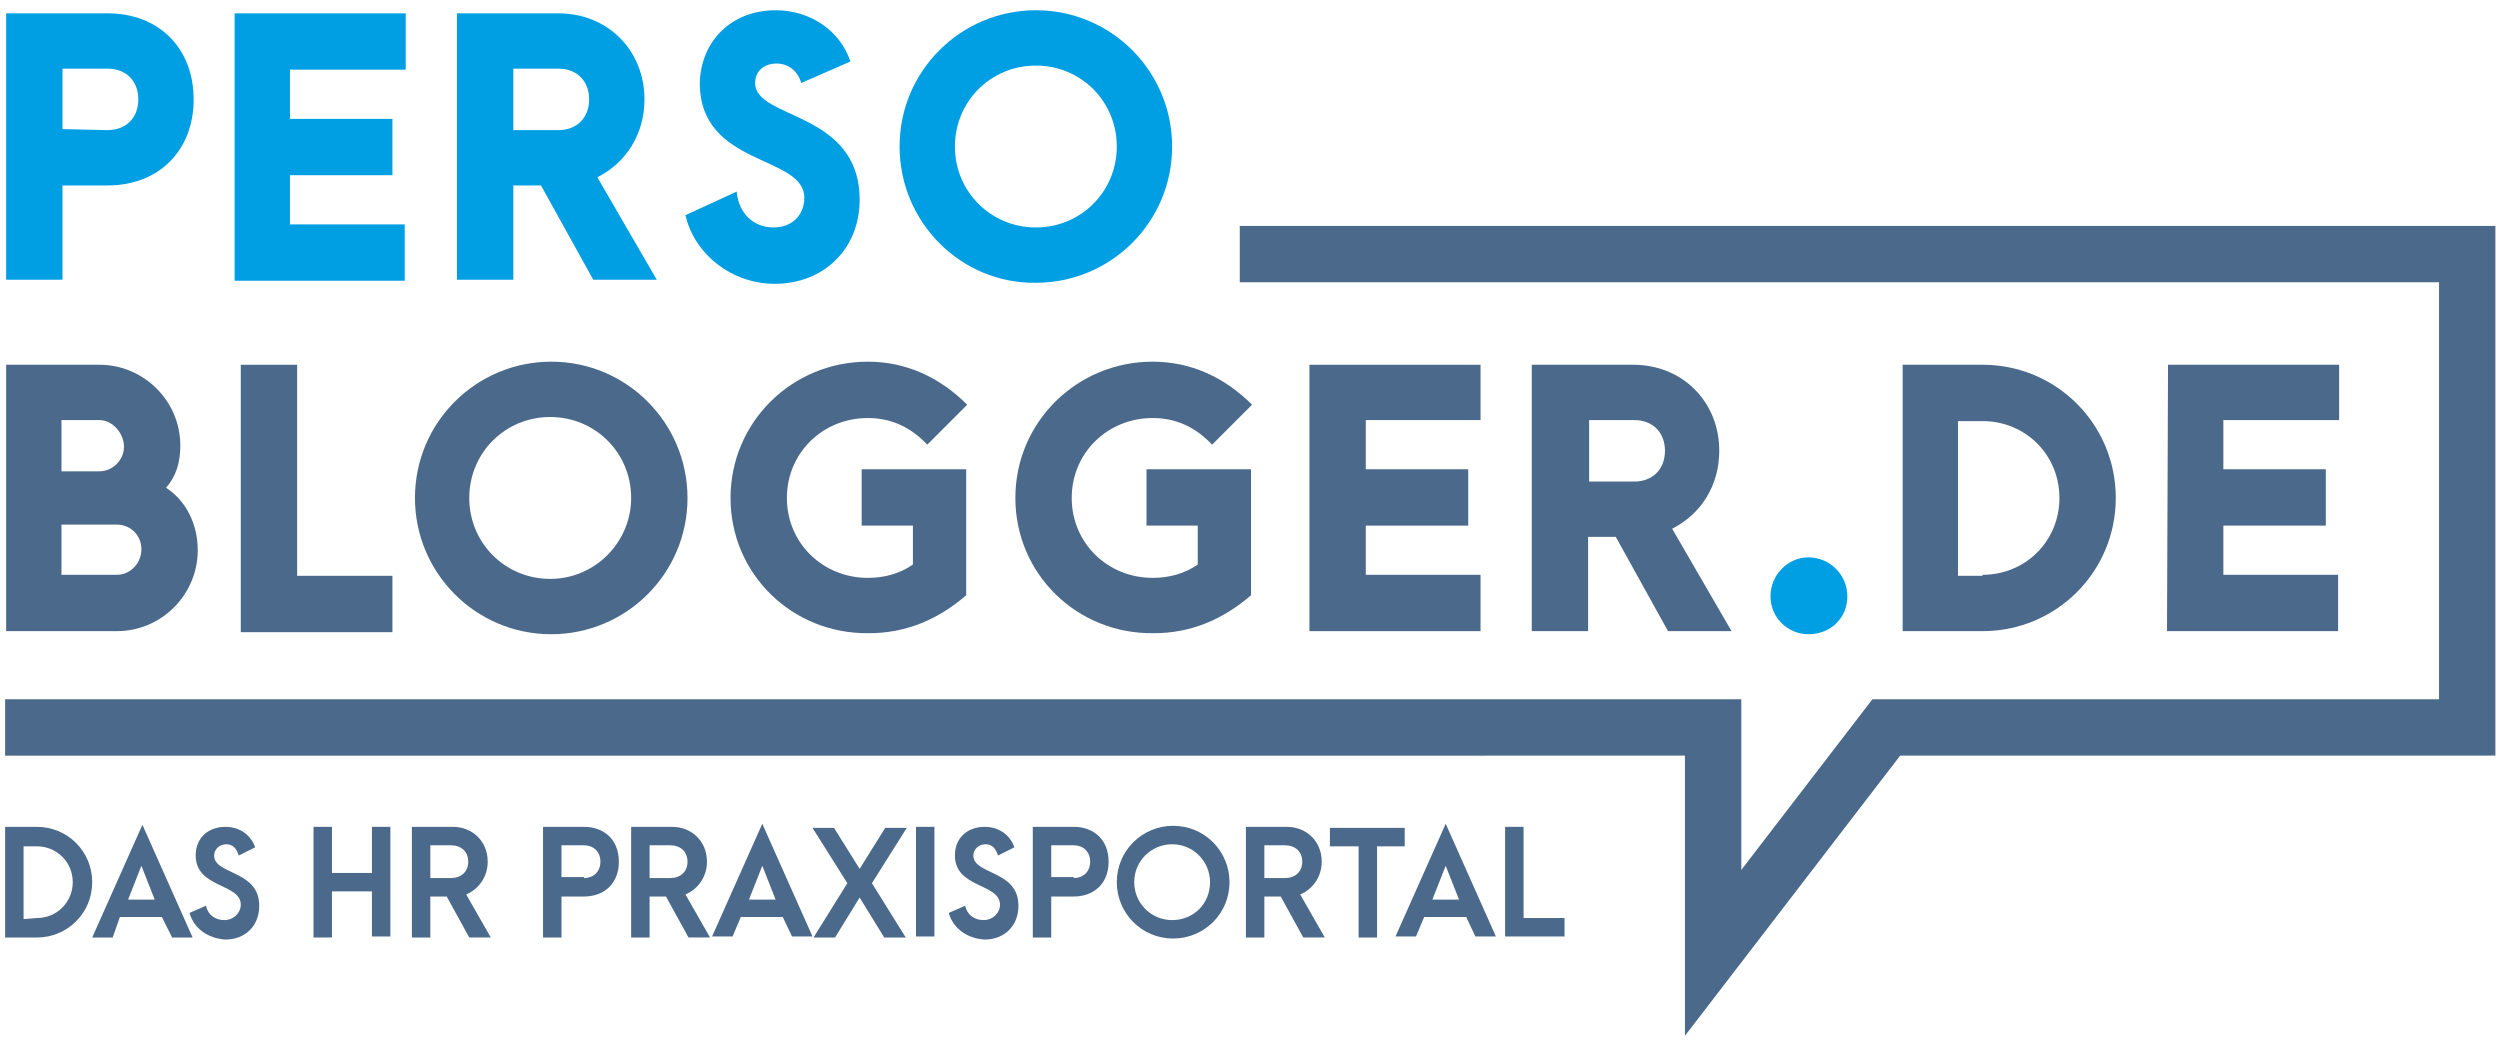
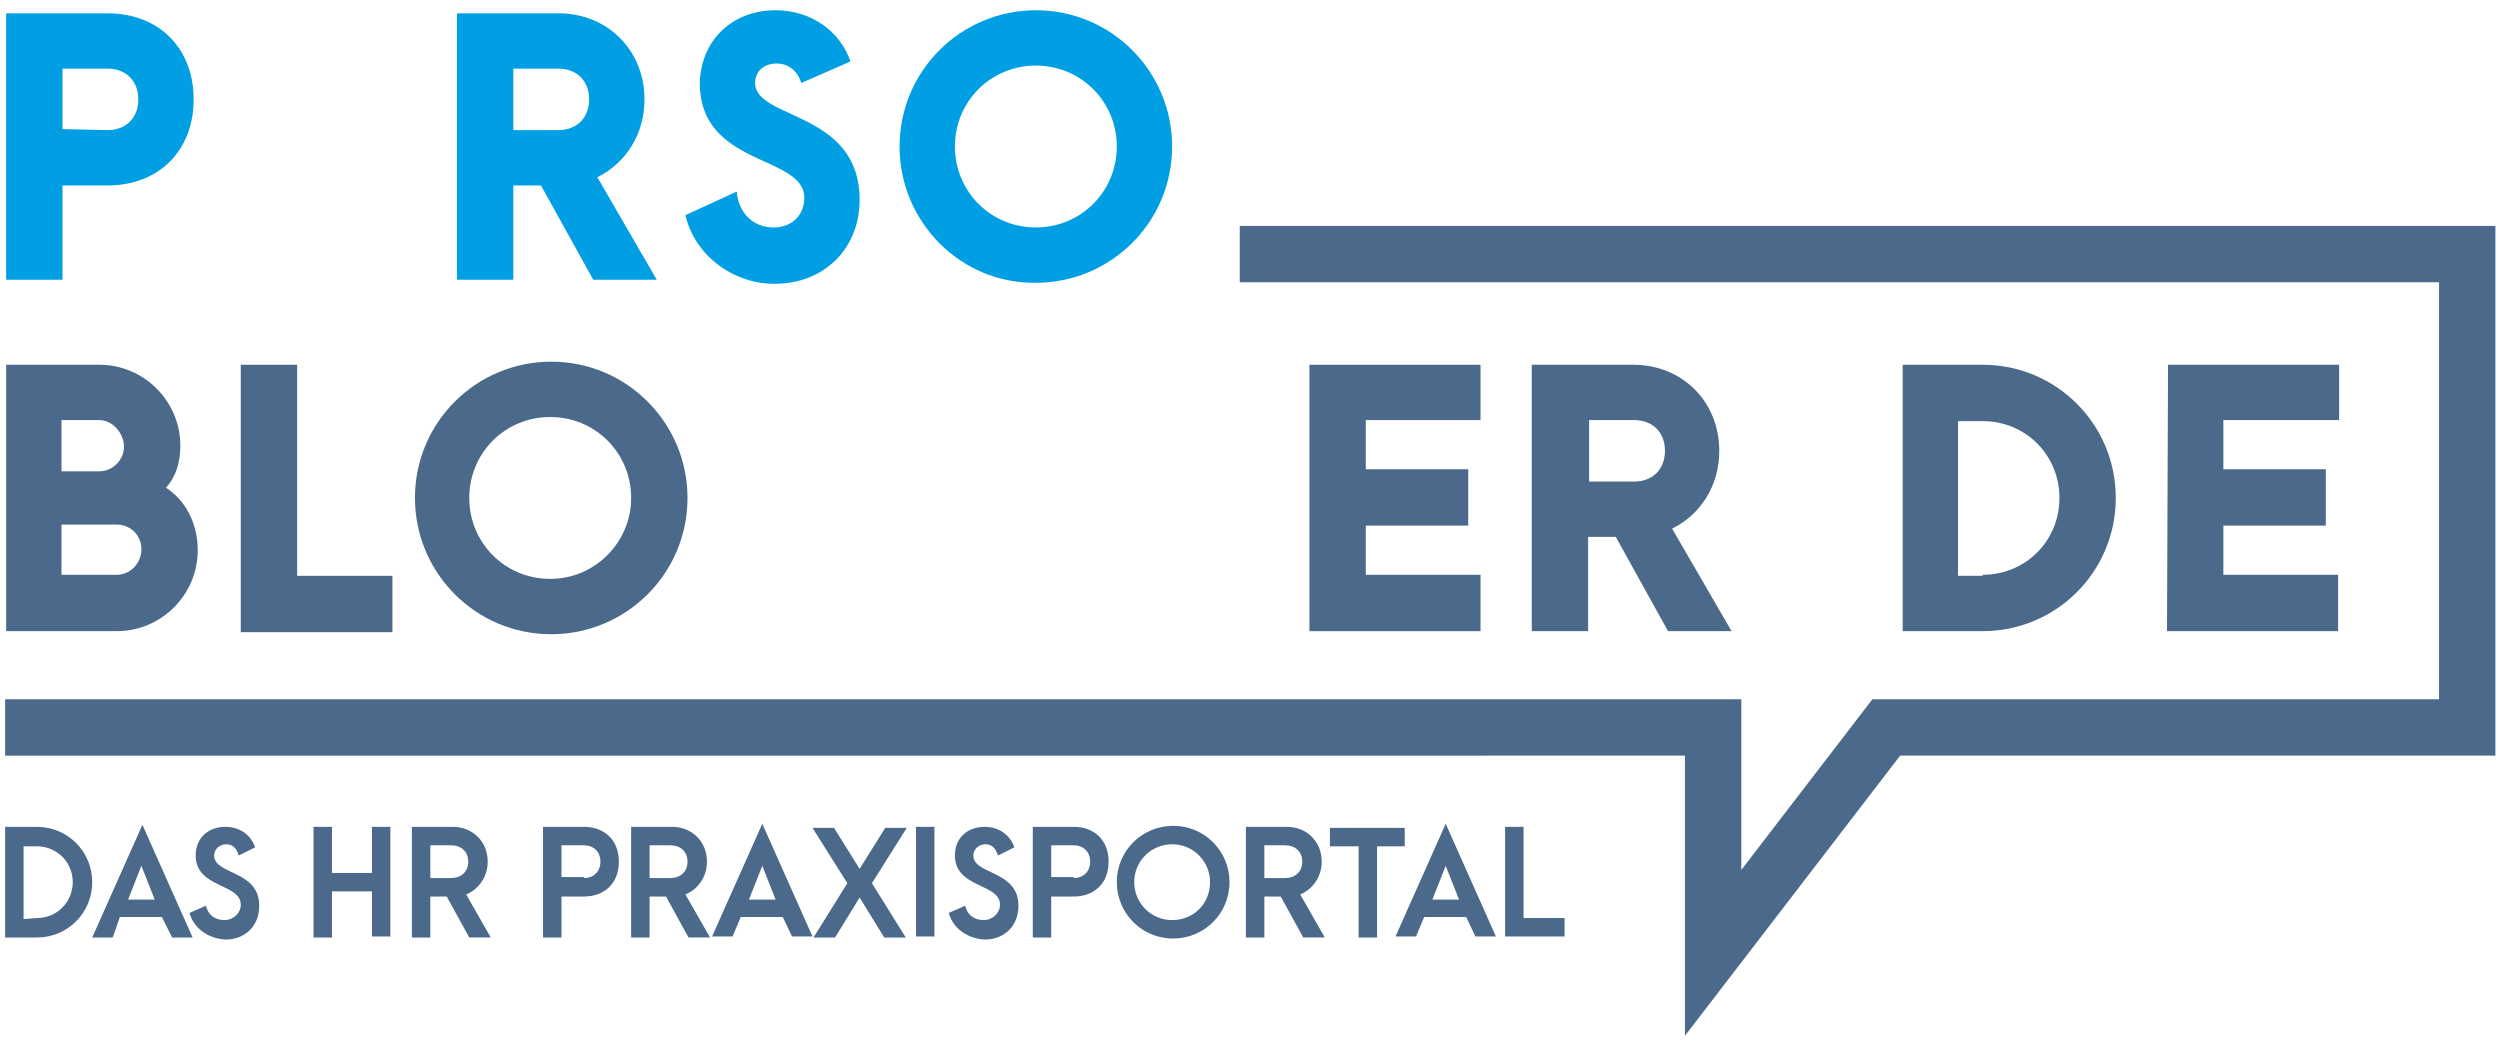
<svg xmlns="http://www.w3.org/2000/svg" enable-background="new 0 0 244 102" id="svglogo" style="height:102px;width:244px" version="1.1" viewBox="0 0 244 102" x="0px" xml:space="preserve" y="0px">
  <path class="st0 animMove" d="M121,24.8h119.8v46.2h-56.7l-16.9,22v-22H0.5" fill="none" stroke="#4A698B" stroke-miterlimit="10" stroke-width="5.5" />
  <path d="M0.6,1.3h9.9c5,0,8.4,3.4,8.4,8.4c0,5-3.4,8.4-8.4,8.4H6.1v9.2H0.6V1.3z M10.5,12.7c1.8,0,3-1.2,3-3 c0-1.8-1.2-3-3-3H6.1v5.9L10.5,12.7L10.5,12.7z" fill="#009EE2" />
-   <path d="M22.9,1.3h16.7v5.5H28.3v4.8h10v5.5h-10v4.8h11.2v5.5H22.9C22.9,27.3,22.9,1.3,22.9,1.3z" fill="#009EE2" />
  <path d="M57.9,27.3l-5.1-9.2h-2.7v9.2h-5.5v-26h9.9c4.8,0,8.4,3.6,8.4,8.4c0,3.4-1.8,6.2-4.6,7.6l5.8,10L57.9,27.3 L57.9,27.3z M50.1,12.7h4.4c1.8,0,3-1.2,3-3c0-1.8-1.2-3-3-3h-4.4V12.7z" fill="#009EE2" />
  <path d="M66.9,21l5-2.3c0.2,2.2,1.7,3.5,3.6,3.5c1.8,0,3-1.2,3-2.9c0-4.2-10.2-3-10.2-11.2C68.4,4,71.4,1,75.7,1 C79.1,1,82,3,83,6l-4.8,2.1C77.9,7,77,6.2,75.8,6.2c-1.3,0-2.1,0.8-2.1,1.9c0,3.6,10.2,2.7,10.2,11.4c0,4.8-3.5,8.2-8.3,8.2 C71.5,27.7,67.8,24.9,66.9,21z" fill="#009EE2" />
  <path d="M87.8,14.3c0-7.4,6-13.3,13.3-13.3c7.4,0,13.3,6,13.3,13.3c0,7.4-6,13.3-13.3,13.3 C93.8,27.7,87.8,21.7,87.8,14.3z M109,14.3c0-4.4-3.5-7.9-7.9-7.9s-7.9,3.5-7.9,7.9s3.5,7.9,7.9,7.9C105.5,22.2,109,18.7,109,14.3z" fill="#009EE2" />
  <path d="M0.6,35.6h9.1c4.3,0,7.9,3.5,7.9,7.9c0,1.6-0.4,3-1.4,4.1c2,1.3,3.1,3.6,3.1,6.1c0,4.3-3.5,7.9-7.9,7.9H0.6 V35.6z M9.7,46c1.3,0,2.4-1.1,2.4-2.4S11,41,9.7,41H6V46H9.7z M11.4,56.1c1.3,0,2.4-1.1,2.4-2.5c0-1.4-1.1-2.4-2.4-2.4H6v4.9H11.4z" fill="#4A698B" />
  <path d="M23.5,35.6H29v20.6h9.3v5.5H23.5V35.6z" fill="#4A698B" />
  <path d="M40.5,48.6c0-7.4,6-13.3,13.3-13.3c7.4,0,13.3,6,13.3,13.3c0,7.4-6,13.3-13.3,13.3 C46.4,61.9,40.5,55.9,40.5,48.6z M61.6,48.6c0-4.4-3.5-7.9-7.9-7.9s-7.9,3.5-7.9,7.9s3.5,7.9,7.9,7.9S61.6,52.9,61.6,48.6z" fill="#4A698B" />
-   <path d="M71.3,48.6c0-7.4,6-13.3,13.4-13.3c3.7,0,7,1.5,9.7,4.2l-3.9,3.9c-1.6-1.7-3.5-2.6-5.8-2.6 c-4.4,0-7.9,3.4-7.9,7.8s3.5,7.8,7.9,7.8c1.6,0,3.1-0.4,4.4-1.3v-3.8h-5v-5.5h10.2v12.3c-2.8,2.4-5.9,3.7-9.5,3.7 C77.3,61.9,71.3,56,71.3,48.6z" fill="#4A698B" />
-   <path d="M99.1,48.6c0-7.4,6-13.3,13.4-13.3c3.7,0,7,1.5,9.7,4.2l-3.9,3.9c-1.6-1.7-3.5-2.6-5.8-2.6 c-4.4,0-7.9,3.4-7.9,7.8s3.5,7.8,7.9,7.8c1.6,0,3.1-0.4,4.4-1.3v-3.8h-5v-5.5h10.2v12.3c-2.8,2.4-5.9,3.7-9.5,3.7 C105.1,61.9,99.1,56,99.1,48.6z" fill="#4A698B" />
  <path d="M127.8,35.6h16.7V41h-11.2v4.8h10v5.5h-10v4.8l11.2,0v5.5h-16.7V35.6z" fill="#4A698B" />
  <path d="M162.8,61.6l-5.1-9.2h-2.7v9.2h-5.5v-26h9.9c4.8,0,8.4,3.6,8.4,8.4c0,3.4-1.8,6.2-4.6,7.6l5.8,10L162.8,61.6 L162.8,61.6z M155.1,47h4.4c1.8,0,3-1.2,3-3c0-1.8-1.2-3-3-3h-4.4V47z" fill="#4A698B" />
-   <path d="M172.8,58.2c0-2.1,1.7-3.8,3.7-3.8c2.1,0,3.8,1.7,3.8,3.8c0,2.1-1.6,3.7-3.8,3.7 C174.5,61.9,172.8,60.3,172.8,58.2z" fill="#009EE2" />
  <path d="M185.7,35.6h7.8c7.2,0,13,5.8,13,13s-5.8,13-13,13h-7.8V35.6z M193.5,56.1c4.2,0,7.5-3.3,7.5-7.5 c0-4.2-3.3-7.5-7.5-7.5h-2.4v15.1H193.5z" fill="#4A698B" />
  <path d="M211.6,35.6h16.7V41H217v4.8h10v5.5h-10v4.8h11.2v5.5h-16.7L211.6,35.6L211.6,35.6z" fill="#4A698B" />
  <path d="M0.5,80.7h3.1c3,0,5.4,2.4,5.4,5.4s-2.4,5.4-5.4,5.4H0.5V80.7z M3.6,89.6c2,0,3.5-1.6,3.5-3.5 c0-2-1.6-3.5-3.5-3.5H2.3v7.1L3.6,89.6L3.6,89.6z" fill="#4A698B" />
  <path d="M15.8,89.5h-4.1L11,91.5h-2l4.9-11l4.9,11h-2L15.8,89.5z M15.1,87.8l-1.3-3.3l-1.3,3.3H15.1z" fill="#4A698B" />
  <path d="M18.5,89.1l1.6-0.7c0.2,0.9,0.9,1.4,1.8,1.4c0.9,0,1.6-0.7,1.6-1.5c0-2.1-4.4-1.6-4.4-4.8 c0-1.8,1.3-2.8,2.9-2.8c1.4,0,2.5,0.8,2.9,2l-1.6,0.8c-0.2-0.7-0.6-1.1-1.2-1.1c-0.7,0-1.2,0.5-1.2,1.1c0,1.9,4.4,1.4,4.4,4.9 c0,2-1.4,3.3-3.3,3.3C20.3,91.6,18.9,90.6,18.5,89.1z" fill="#4A698B" />
  <path d="M30.6,80.7h1.8v4.5h3.9v-4.5h1.8v10.7h-1.8V87h-3.9v4.5h-1.8V80.7z" fill="#4A698B" />
  <path d="M45.8,91.5l-2.2-4H42v4h-1.8V80.7h4c1.9,0,3.4,1.4,3.4,3.4c0,1.5-0.9,2.7-2.1,3.2l2.4,4.2L45.8,91.5 L45.8,91.5z M42,85.7h2c1,0,1.7-0.6,1.7-1.6c0-1-0.7-1.6-1.7-1.6h-2L42,85.7L42,85.7z" fill="#4A698B" />
  <path d="M53,80.7h4c1.9,0,3.4,1.2,3.4,3.4c0,2.2-1.5,3.4-3.4,3.4h-2.2v4H53V80.7z M57,85.7c0.9,0,1.6-0.6,1.6-1.6 c0-1-0.7-1.6-1.6-1.6h-2.2v3.1H57z" fill="#4A698B" />
  <path d="M67.2,91.5l-2.2-4h-1.6v4h-1.8V80.7h4c1.9,0,3.4,1.4,3.4,3.4c0,1.5-0.9,2.7-2.1,3.2l2.4,4.2L67.2,91.5 L67.2,91.5z M63.4,85.7h2c1,0,1.7-0.6,1.7-1.6c0-1-0.7-1.6-1.7-1.6h-2V85.7z" fill="#4A698B" />
  <path d="M76.4,89.5h-4.1l-0.8,1.9h-2l4.9-11l4.9,11h-2L76.4,89.5z M75.7,87.8l-1.3-3.3l-1.3,3.3H75.7z" fill="#4A698B" />
  <path d="M85.1,86.2l3.3,5.3h-2.1l-2.4-3.9l-2.4,3.9h-2.1l3.3-5.3l-3.4-5.4h2.1l2.5,4l2.5-4h2.1L85.1,86.2z" fill="#4A698B" />
  <path d="M89.4,80.7h1.8v10.7h-1.8V80.7z" fill="#4A698B" />
  <path d="M92.6,89.1l1.6-0.7c0.2,0.9,0.9,1.4,1.8,1.4c0.9,0,1.6-0.7,1.6-1.5c0-2.1-4.4-1.6-4.4-4.8 c0-1.8,1.3-2.8,2.9-2.8c1.4,0,2.5,0.8,2.9,2l-1.6,0.8c-0.2-0.7-0.6-1.1-1.2-1.1c-0.7,0-1.2,0.5-1.2,1.1c0,1.9,4.4,1.4,4.4,4.9 c0,2-1.4,3.3-3.3,3.3C94.4,91.6,93,90.6,92.6,89.1z" fill="#4A698B" />
  <path d="M100.8,80.7h4c1.9,0,3.4,1.2,3.4,3.4c0,2.2-1.5,3.4-3.4,3.4h-2.2v4h-1.8V80.7z M104.8,85.7 c0.9,0,1.6-0.6,1.6-1.6c0-1-0.7-1.6-1.6-1.6h-2.2v3.1H104.8z" fill="#4A698B" />
  <path d="M109,86.1c0-3.1,2.5-5.5,5.5-5.5c3.1,0,5.5,2.5,5.5,5.5c0,3.1-2.5,5.5-5.5,5.5C111.4,91.6,109,89.1,109,86.1 z M118.1,86.1c0-2-1.6-3.7-3.7-3.7c-2,0-3.7,1.6-3.7,3.7c0,2,1.6,3.7,3.7,3.7C116.5,89.8,118.1,88.2,118.1,86.1z" fill="#4A698B" />
  <path d="M127.2,91.5l-2.2-4h-1.6v4h-1.8V80.7h4c1.9,0,3.4,1.4,3.4,3.4c0,1.5-0.9,2.7-2.1,3.2l2.4,4.2L127.2,91.5 L127.2,91.5z M123.4,85.7h2c1,0,1.7-0.6,1.7-1.6c0-1-0.7-1.6-1.7-1.6h-2V85.7z" fill="#4A698B" />
  <path d="M132.6,82.6h-2.8v-1.8h7.3v1.8h-2.7v8.9h-1.8L132.6,82.6L132.6,82.6z" fill="#4A698B" />
  <path d="M143.1,89.5H139l-0.8,1.9h-2l4.9-11l4.9,11h-2L143.1,89.5z M142.4,87.8l-1.3-3.3l-1.3,3.3H142.4z" fill="#4A698B" />
  <path d="M146.9,80.7h1.8v8.9h4v1.8h-5.8L146.9,80.7L146.9,80.7z" fill="#4A698B" />
</svg>